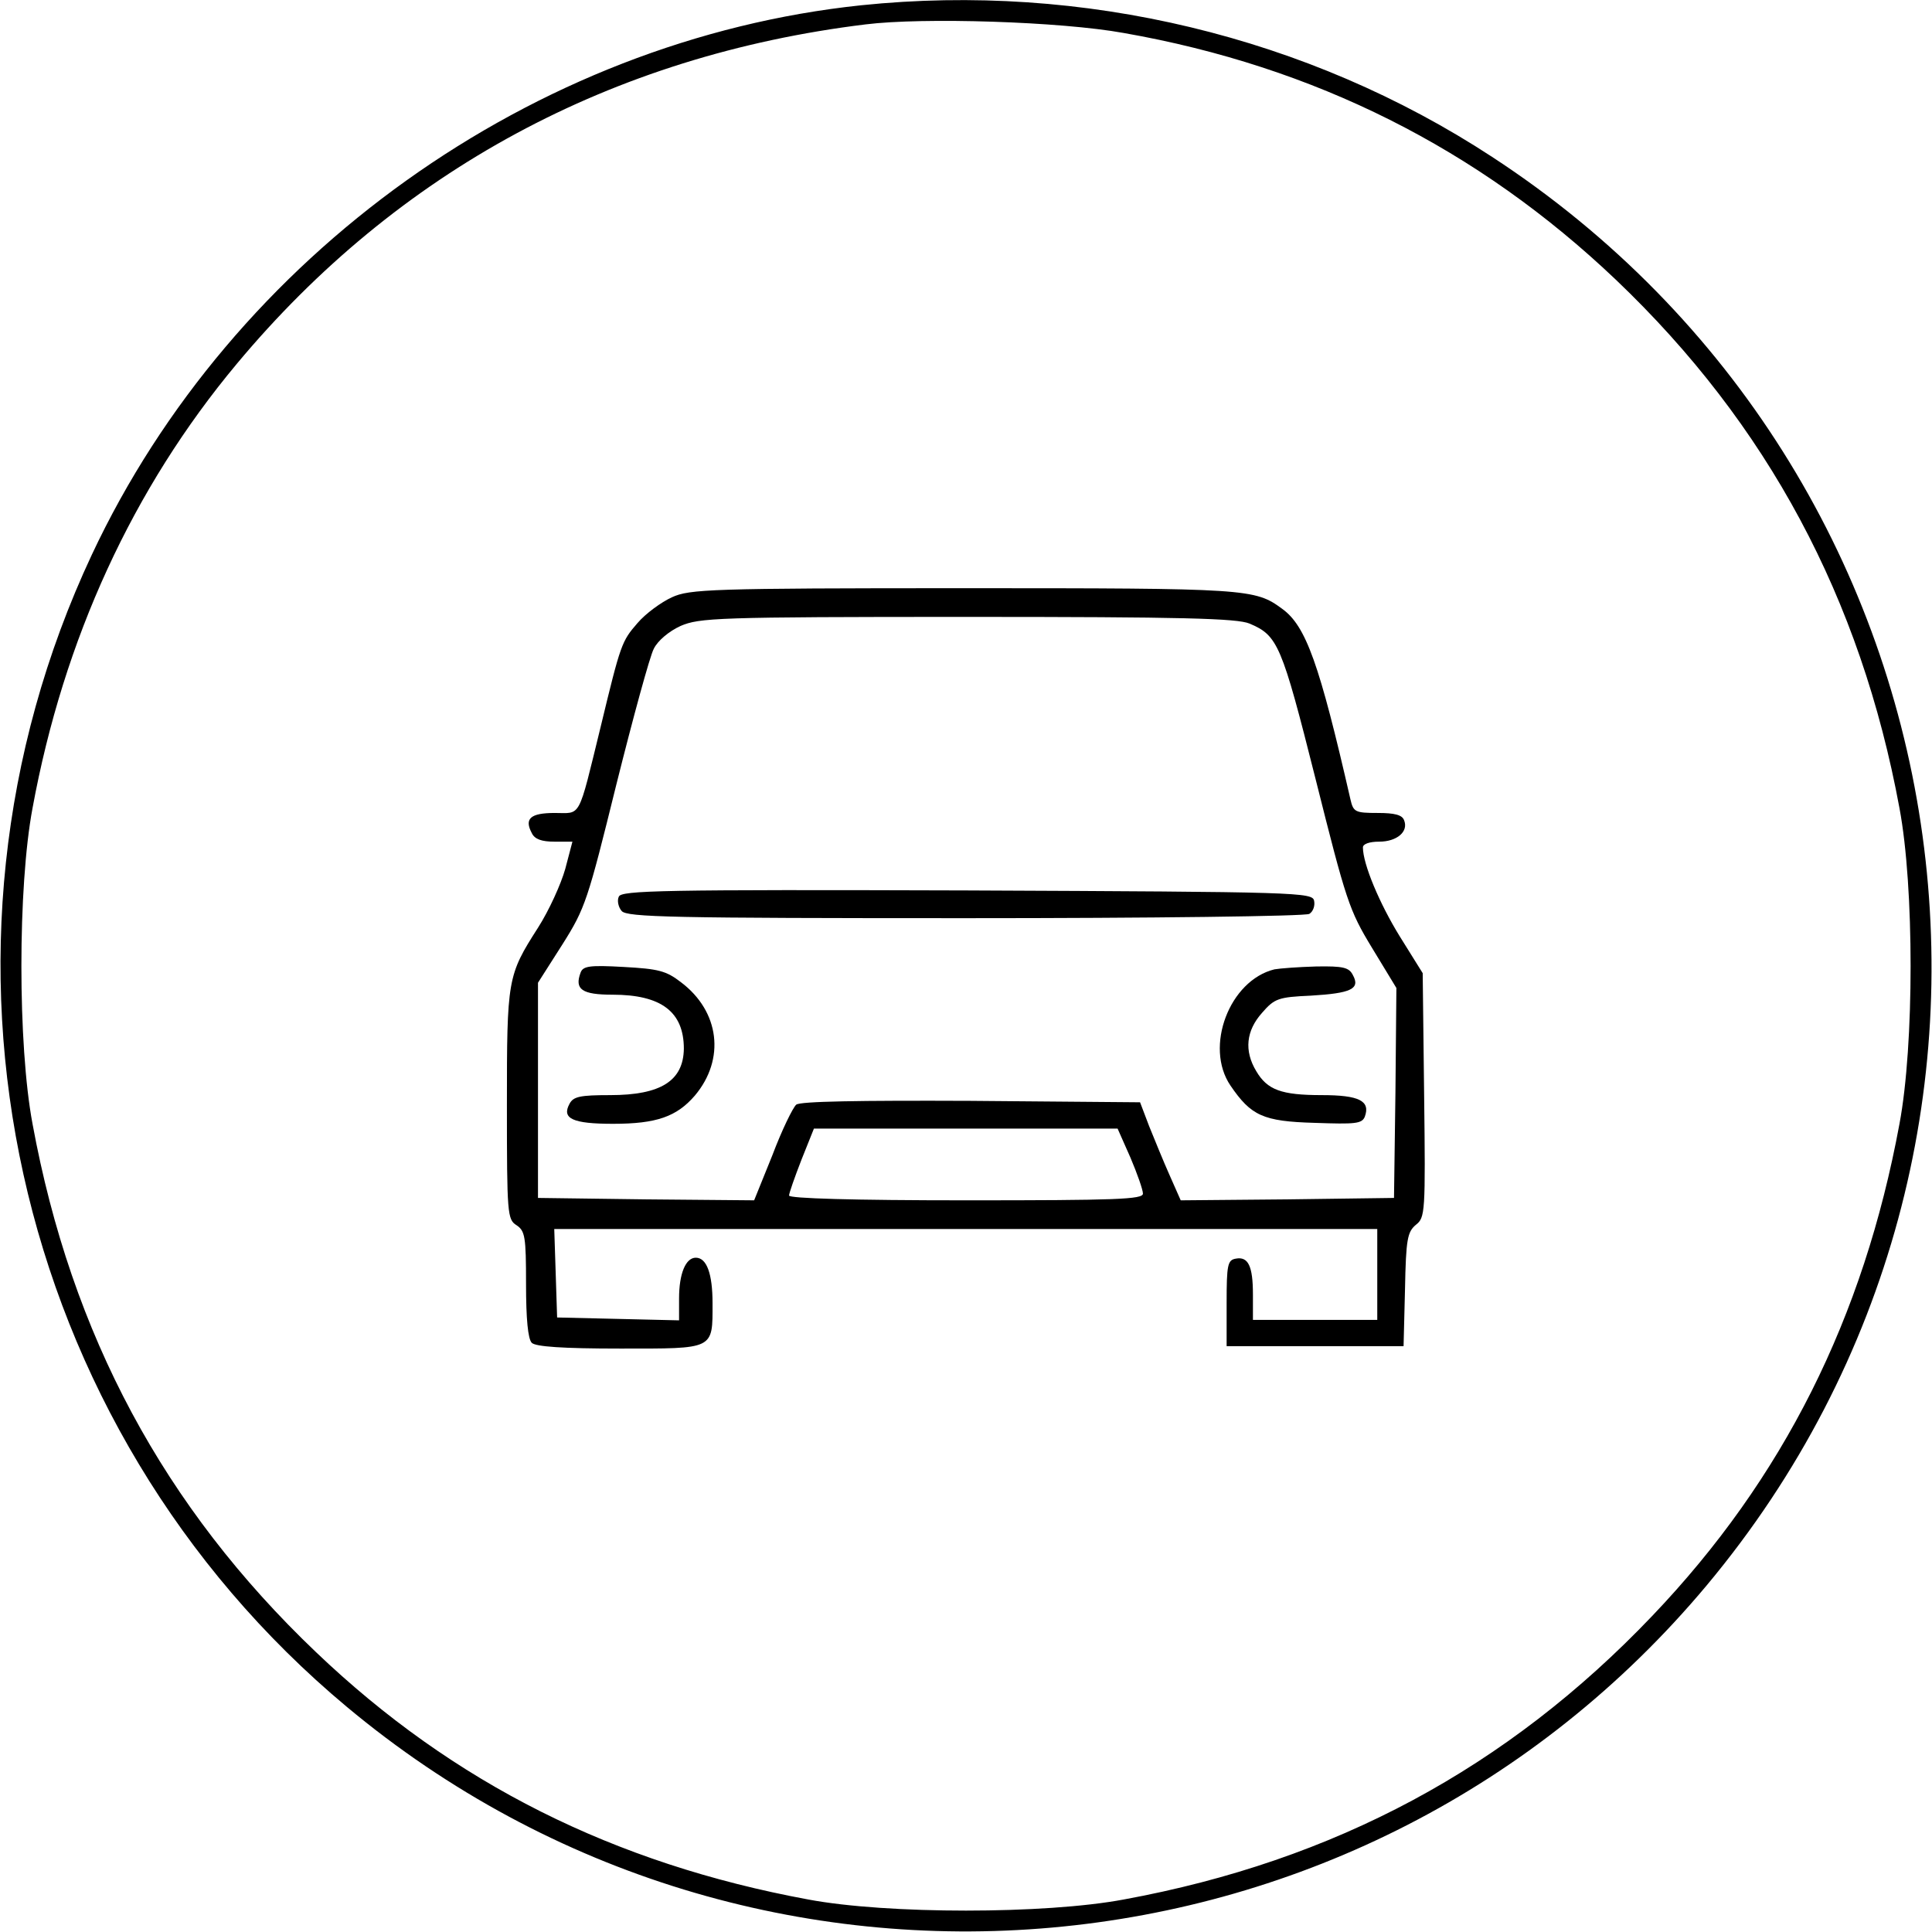
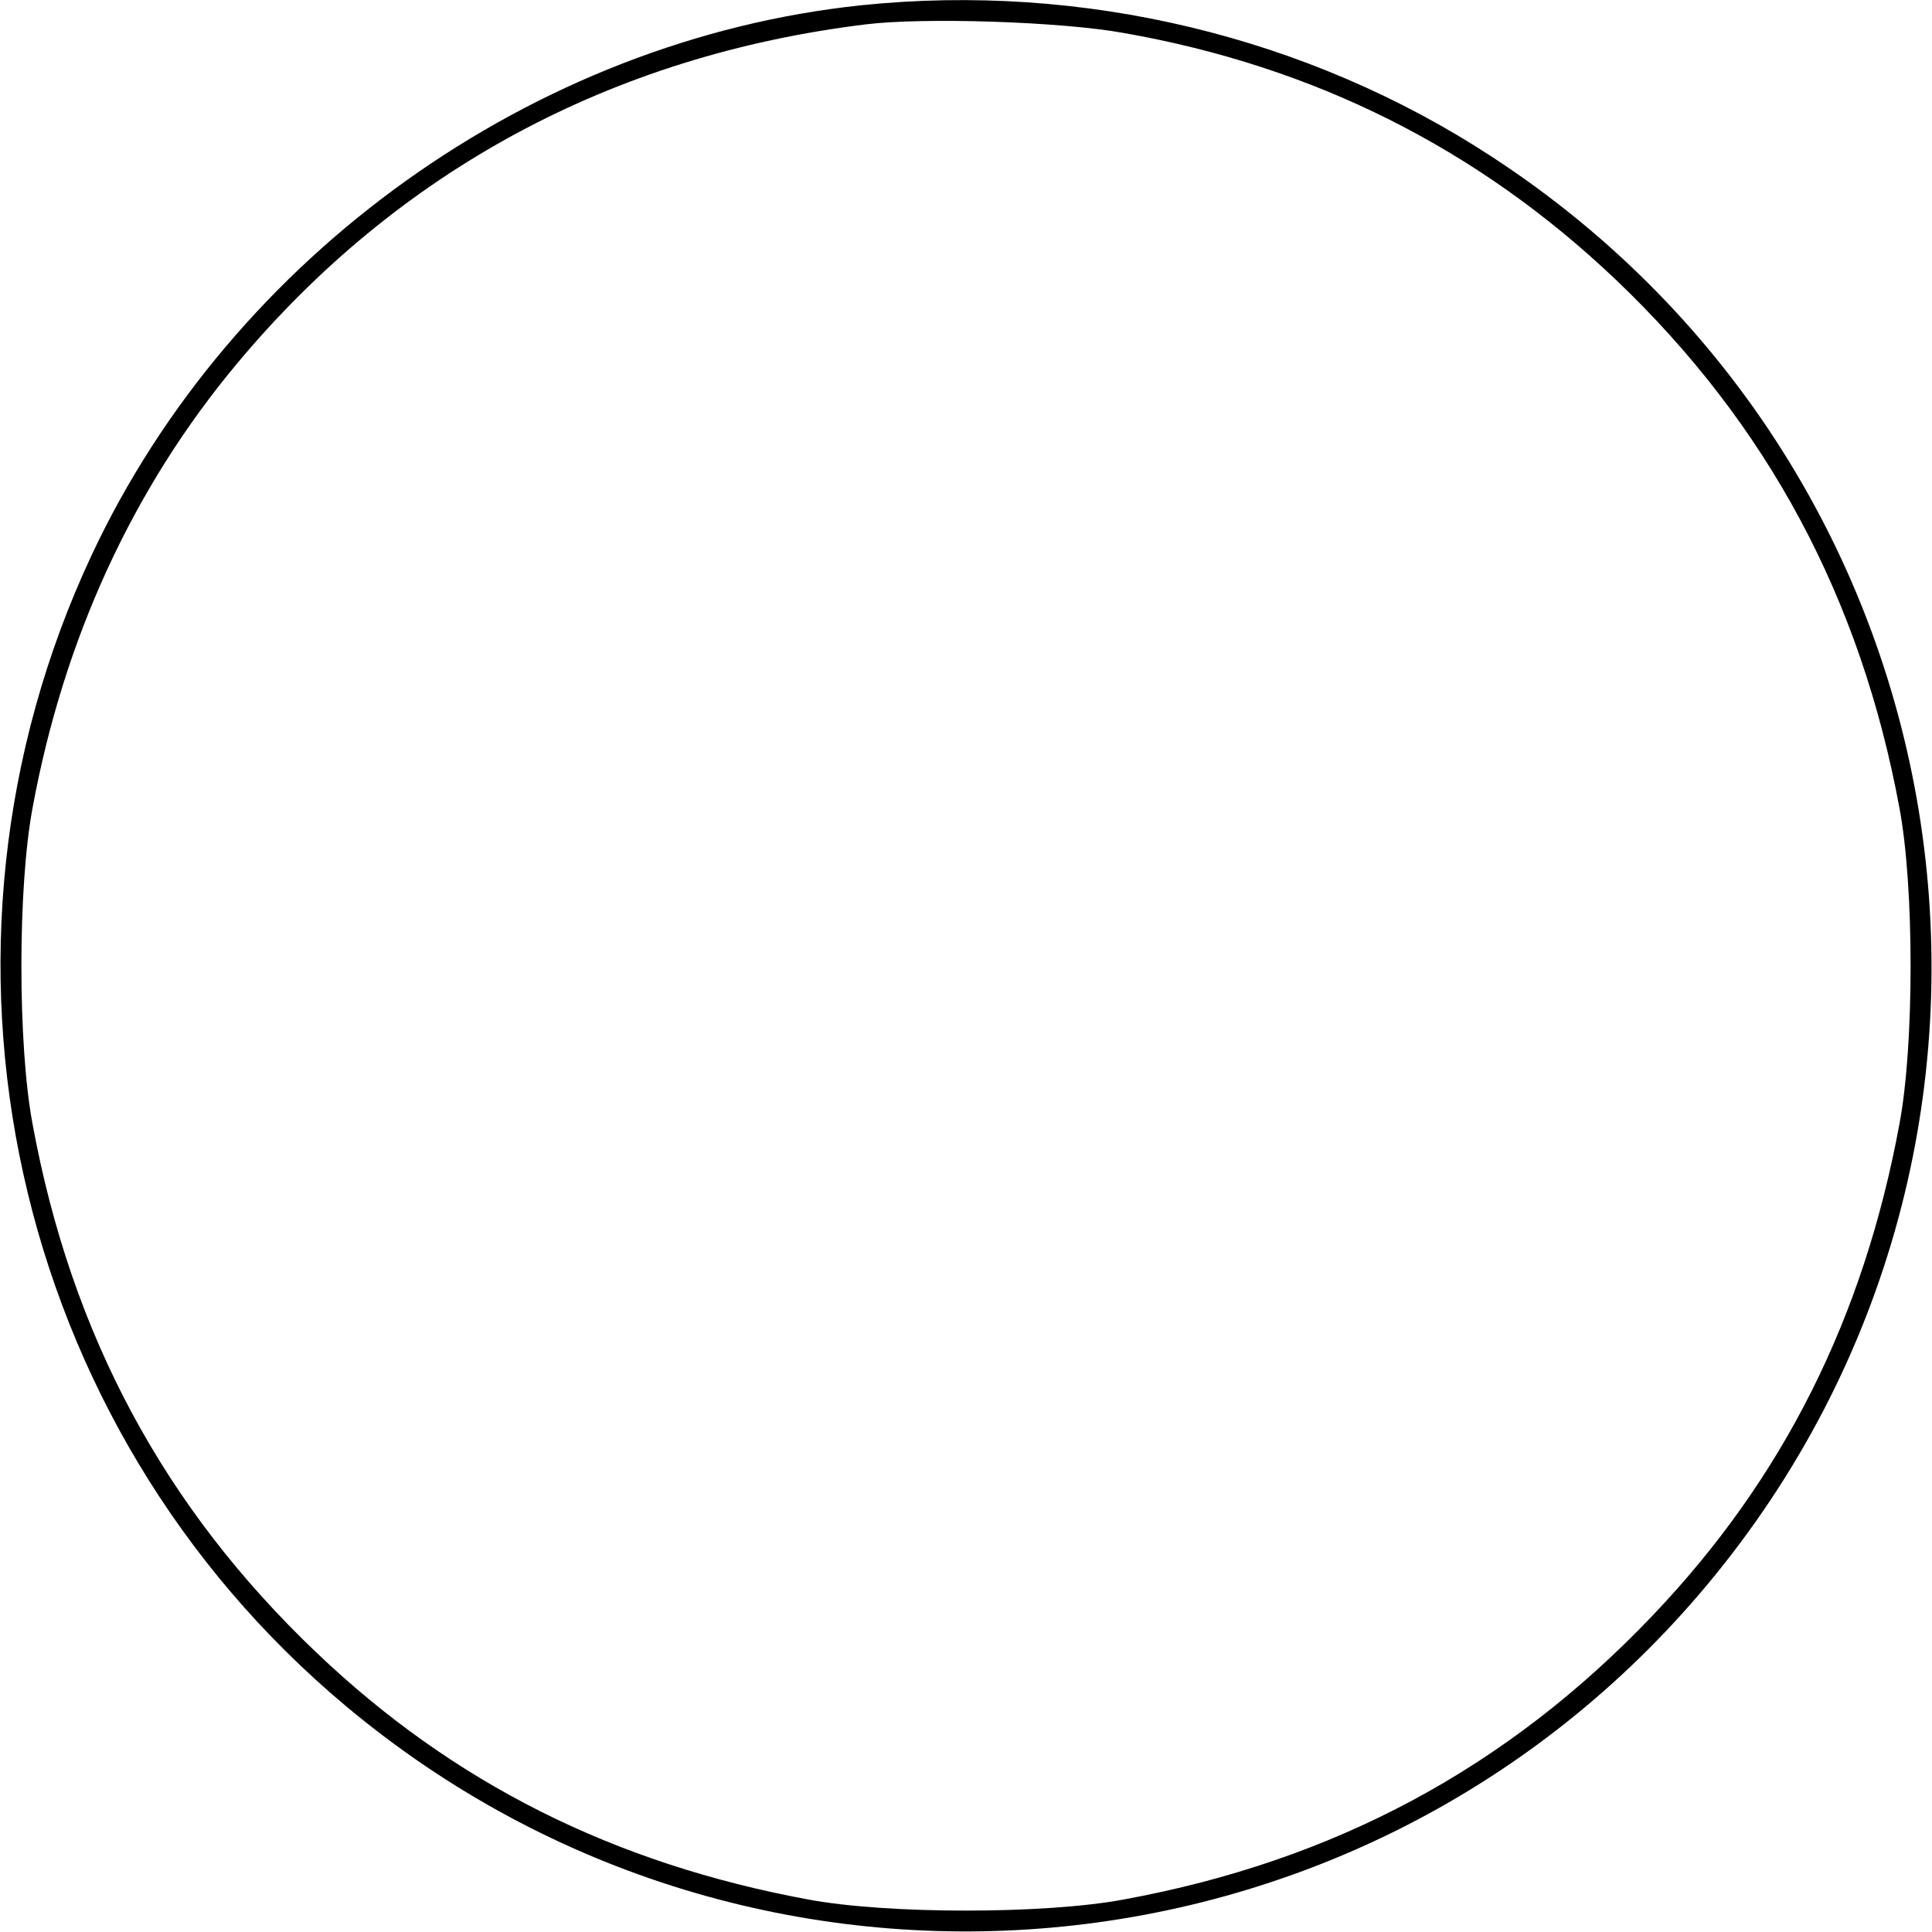
<svg xmlns="http://www.w3.org/2000/svg" version="1.0" width="404pt" height="404pt" viewBox="0 0 404 404" preserveAspectRatio="xMidYMid meet">
  <g transform="translate(0,404) scale(0.1,-0.1)" fill="#000000" stroke="none">
    <path d="M1801 4029 c-685 -72 -1315 -522 -1609 -1149 -389 -830 -170 -1822 533 -2409 856 -715 2129 -601 2844 254 776 929 567 2324 -449 2987 -385 252 -856 365 -1319 317z m549 -58 c399 -70 741 -242 1029 -516 317 -302 512 -666 593 -1105 31 -165 31 -495 0 -660 -75 -406 -243 -742 -517 -1029 -303 -318 -664 -512 -1105 -593 -165 -31 -495 -31 -660 0 -406 75 -742 243 -1029 517 -318 303 -512 664 -593 1105 -31 165 -31 495 0 660 65 354 210 669 427 929 336 403 784 645 1315 710 120 15 408 6 540 -18z" />
-     <path d="M1405 2791 c-22 -10 -55 -34 -72 -54 -33 -38 -35 -43 -77 -217 -48 -196 -40 -180 -96 -180 -51 0 -64 -12 -48 -42 6 -13 21 -18 47 -18 l38 0 -15 -57 c-9 -32 -34 -87 -57 -123 -64 -100 -65 -107 -65 -371 0 -228 1 -239 20 -251 18 -12 20 -24 20 -123 0 -73 4 -115 12 -123 8 -8 64 -12 185 -12 198 0 193 -3 193 95 0 61 -12 95 -35 95 -21 0 -35 -33 -35 -85 l0 -46 -127 3 -128 3 -3 93 -3 92 861 0 860 0 0 -95 0 -95 -130 0 -130 0 0 53 c0 60 -10 80 -36 75 -17 -3 -19 -13 -19 -93 l0 -90 185 0 185 0 3 119 c2 105 5 120 23 135 19 15 20 25 17 271 l-3 255 -48 77 c-42 68 -77 151 -77 186 0 7 13 12 34 12 37 0 62 21 52 45 -4 11 -20 15 -55 15 -47 0 -51 2 -57 28 -65 284 -93 363 -143 399 -57 42 -72 43 -665 43 -531 0 -574 -2 -611 -19z m1208 -55 c59 -25 67 -43 138 -325 64 -255 70 -274 118 -353 l51 -84 -2 -219 -3 -220 -223 -3 -223 -2 -23 52 c-13 29 -32 76 -43 103 l-19 50 -354 3 c-235 1 -357 -1 -365 -8 -7 -6 -30 -53 -50 -106 l-38 -94 -226 2 -226 3 0 225 0 225 51 80 c48 76 53 92 113 335 35 140 70 268 78 283 8 17 32 37 56 48 40 17 73 19 600 19 449 0 564 -3 590 -14z m-249 -1117 c14 -33 26 -67 26 -75 0 -12 -55 -14 -370 -14 -237 0 -370 4 -370 10 0 5 12 39 26 75 l26 65 318 0 317 0 27 -61z" />
-     <path d="M1294 2165 c-4 -8 -1 -22 6 -30 11 -13 106 -15 719 -15 388 0 712 4 719 9 8 5 12 17 10 27 -3 18 -28 19 -726 22 -639 2 -723 0 -728 -13z" />
-     <path d="M1214 2006 c-13 -35 3 -46 67 -46 102 0 149 -36 149 -113 -1 -67 -48 -97 -154 -97 -63 0 -77 -3 -85 -18 -17 -31 6 -42 91 -42 91 0 133 15 171 59 64 76 52 176 -29 237 -31 24 -47 28 -120 32 -71 4 -85 2 -90 -12z" />
-     <path d="M2665 2013 c-94 -23 -147 -162 -92 -243 43 -63 68 -75 176 -78 85 -3 99 -2 105 13 12 33 -12 45 -90 45 -85 0 -114 11 -137 50 -26 43 -21 85 12 122 26 30 34 33 102 36 84 5 104 14 88 43 -8 16 -20 19 -77 18 -37 -1 -76 -4 -87 -6z" />
  </g>
</svg>